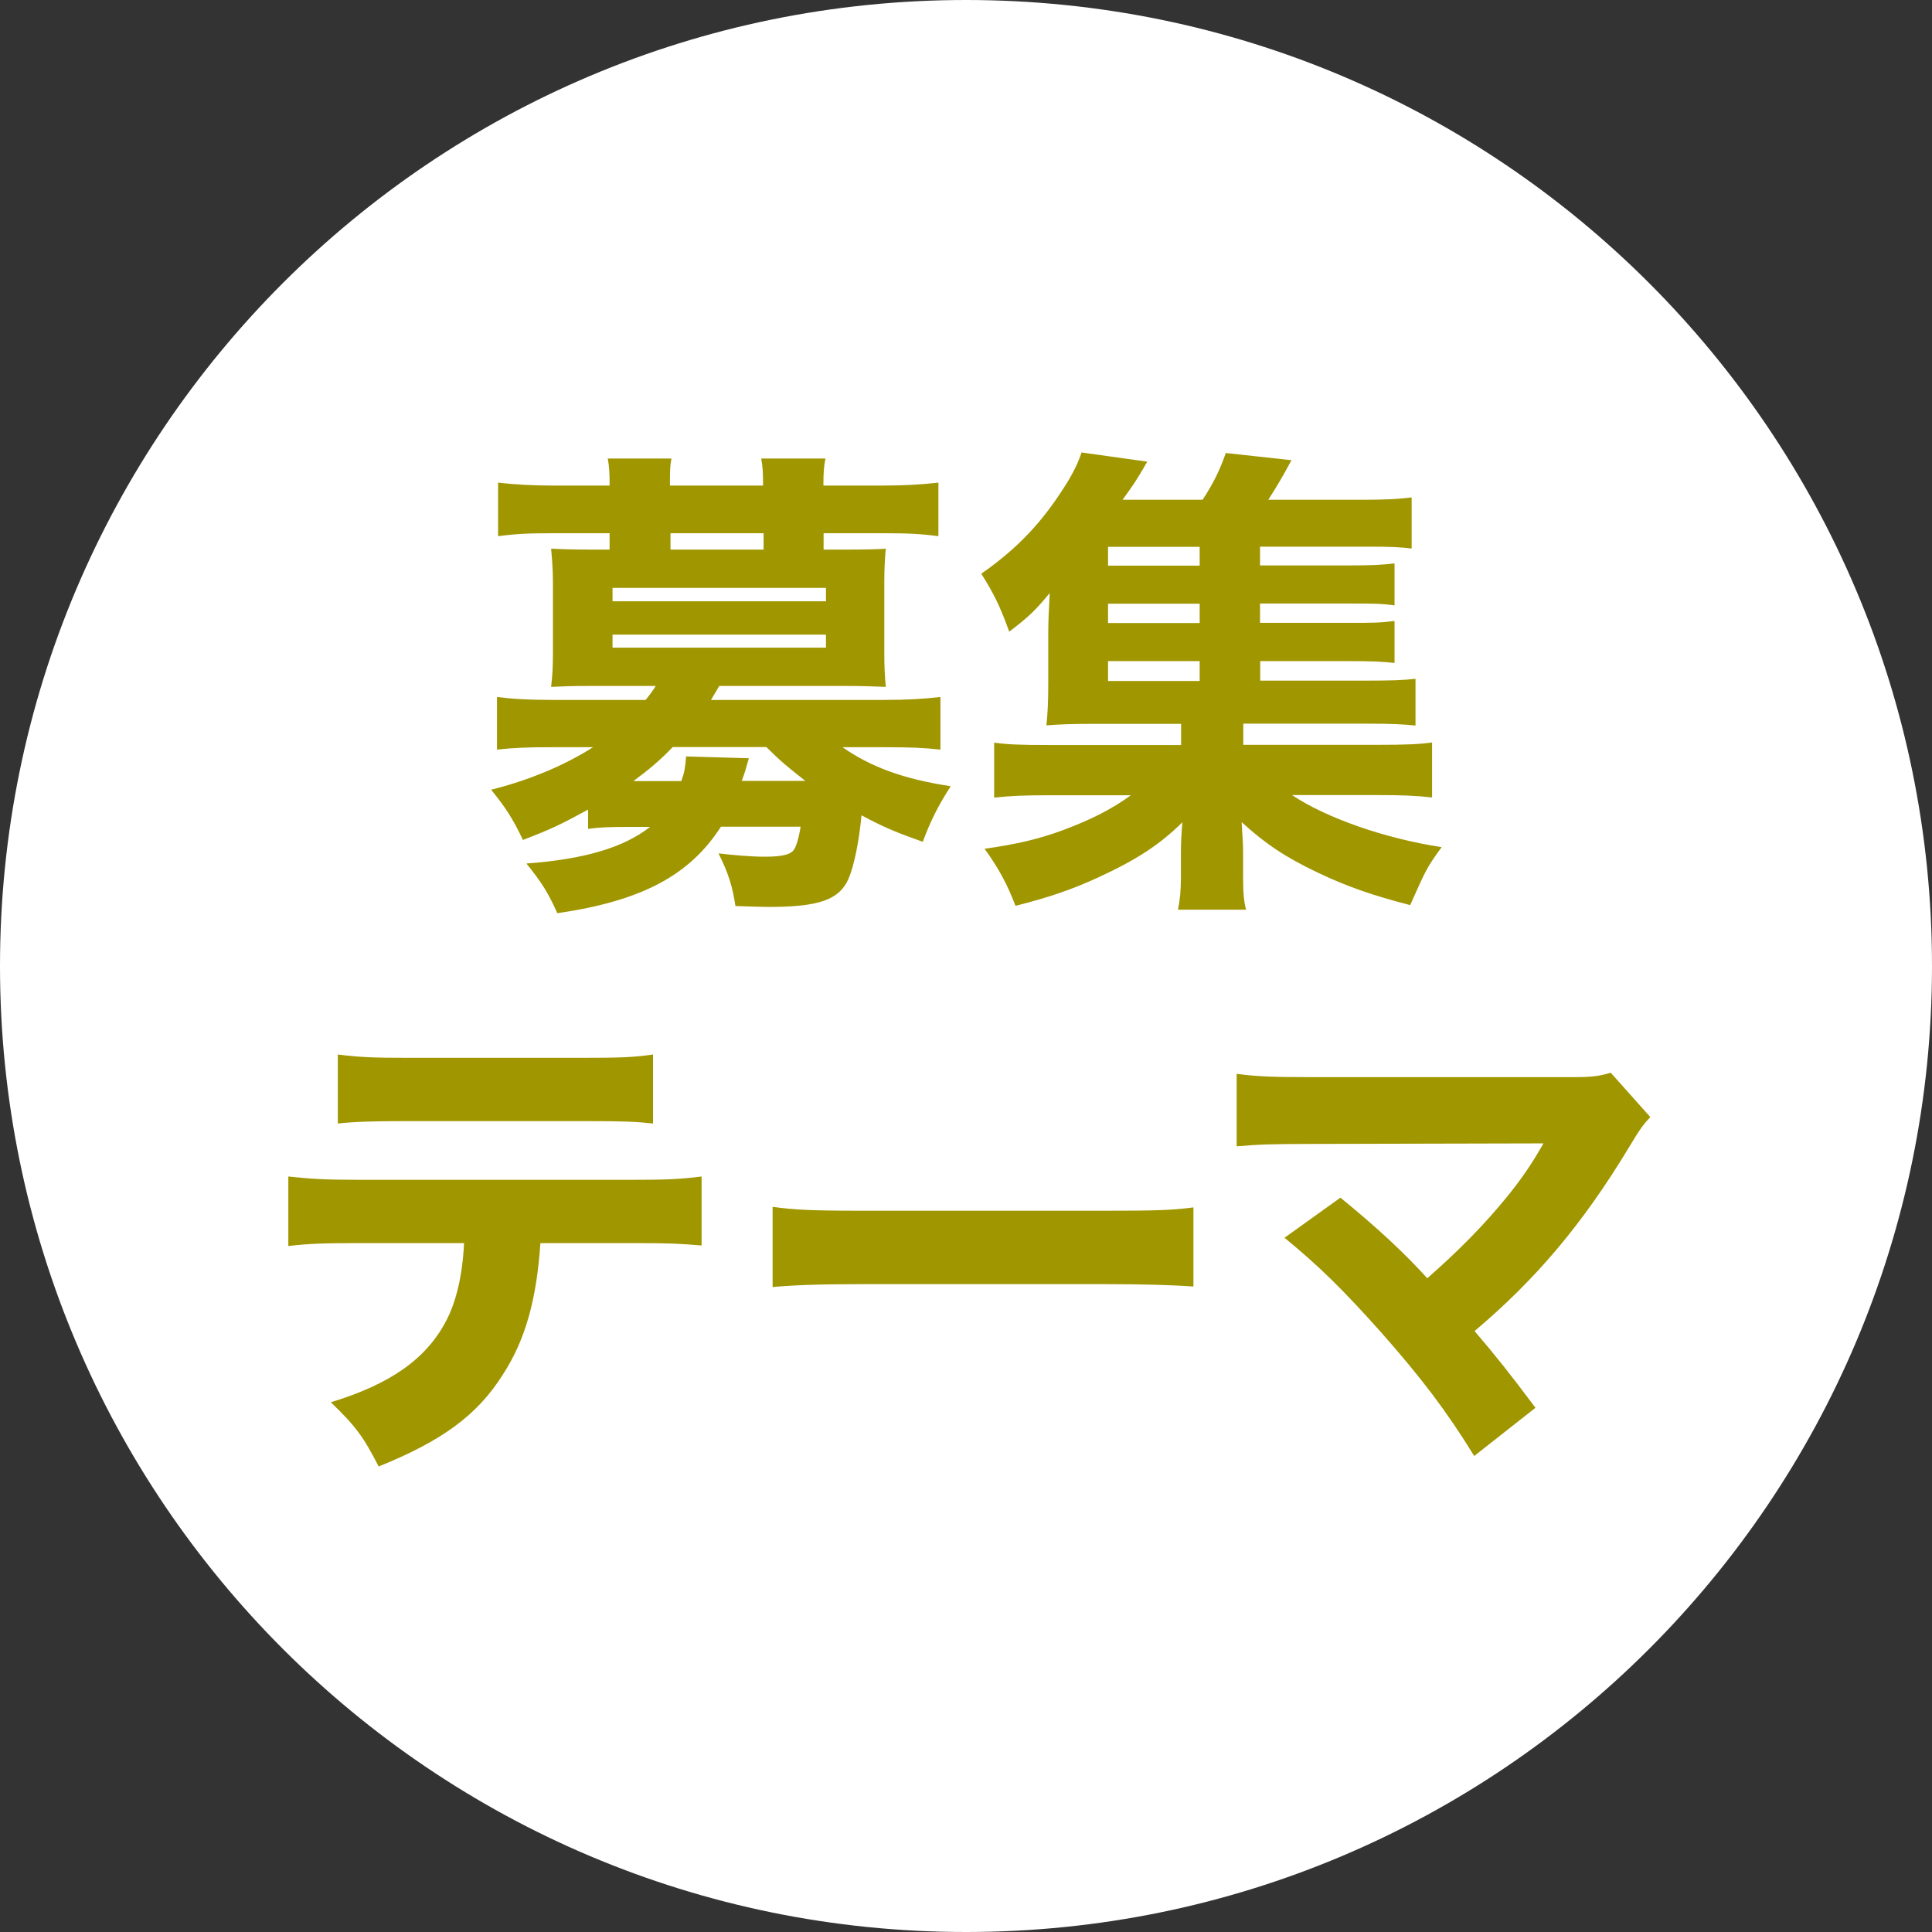
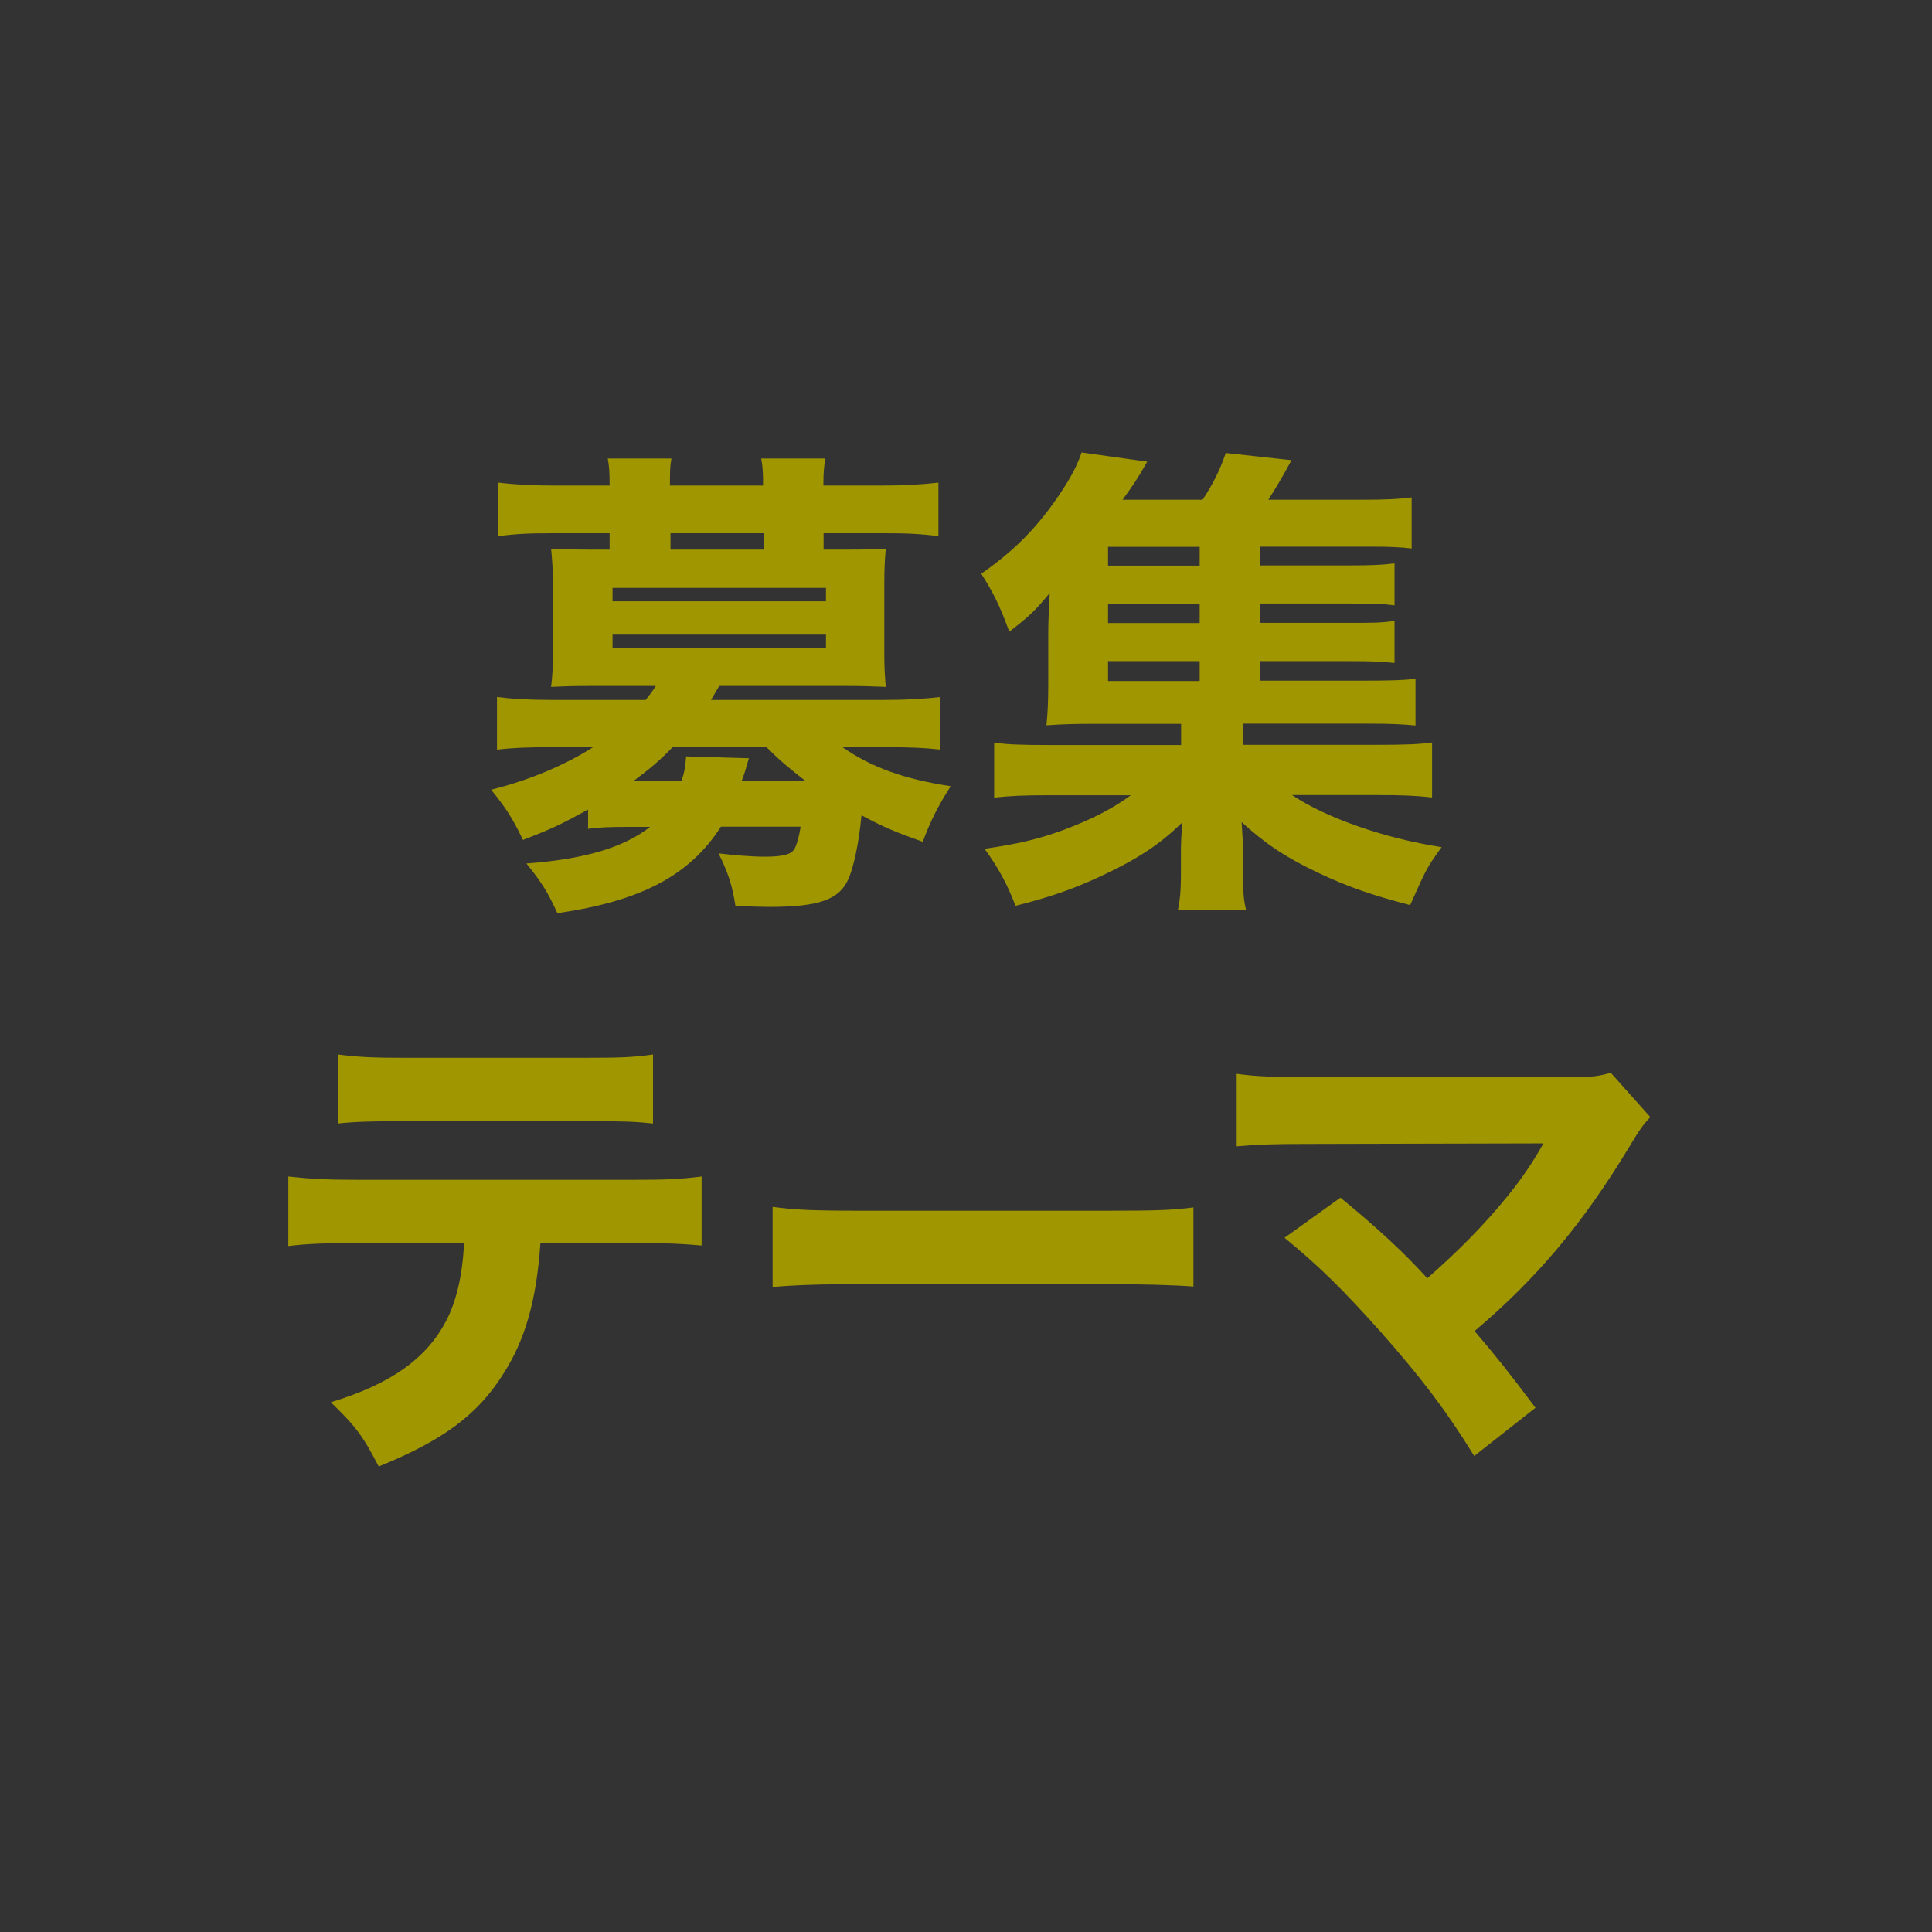
<svg xmlns="http://www.w3.org/2000/svg" id="_レイヤー_2" width="105" height="105" viewBox="0 0 105 105">
  <rect x="0" y="0" width="105" height="105" fill="#333333" stroke="none" />
  <defs>
    <style>.cls-1{fill:#fff;}.cls-2{fill:#a09600;}</style>
  </defs>
  <g id="_レイヤー_2-2">
-     <path class="cls-1" d="M52.5,105c28.99,0,52.5-23.51,52.5-52.5S81.49,0,52.5,0,0,23.51,0,52.5s23.51,52.5,52.5,52.5" />
    <path class="cls-2" d="M65.2,30.74h-4.98v-1.02h4.98v1.02ZM65.2,33.86h-4.98v-1.05h4.98v1.05ZM65.2,35.93v1.08h-4.98v-1.08h4.98ZM68.48,35.93h4.77c1.47,0,1.84.03,2.54.1v-2.28c-.84.1-1.1.1-2.54.1h-4.77v-1.05h4.77c1.52,0,1.73,0,2.54.1v-2.28c-.73.08-1.15.11-2.54.11h-4.77v-1.02h6.14c.92,0,1.55.03,2.1.1v-2.78c-.71.1-1.5.13-2.62.13h-5.17c.42-.66.71-1.13,1.26-2.15l-3.57-.39c-.34.97-.68,1.65-1.26,2.54h-4.35c.6-.84.73-1,1.34-2.07l-3.57-.5c-.16.5-.45,1.1-.81,1.68-1.31,2.1-2.65,3.52-4.64,4.91.66,1.05,1,1.71,1.52,3.15,1.1-.84,1.44-1.18,2.2-2.1-.05,1.05-.08,1.47-.08,2.23v2.7c0,.94-.03,1.63-.1,2.26.68-.05,1.36-.08,2.41-.08h4.91v1.15h-7.14c-1.6,0-2.33-.03-3.02-.13v2.99c.89-.1,1.63-.13,3.02-.13h4.41c-1,.73-2.12,1.31-3.67,1.89-1.36.5-2.49.76-4.28,1.02.76,1.05,1.23,1.92,1.68,3.1,1.86-.47,3.07-.89,4.51-1.55,2.1-.97,3.33-1.78,4.56-2.99-.05.58-.08,1.08-.08,1.63v1.31c0,.81-.05,1.26-.16,1.81h3.7c-.13-.52-.16-.92-.16-1.84v-1.29c0-.34-.03-.84-.08-1.63,1.26,1.15,2.34,1.89,4.15,2.75,1.6.76,2.96,1.23,5.01,1.76.87-1.94.87-1.99,1.71-3.15-3.1-.47-6.3-1.6-8.13-2.83h4.59c1.36,0,2.13.03,3.02.13v-2.99c-.68.1-1.44.13-3.02.13h-7.24v-1.15h6.79c1.26,0,1.84.03,2.57.1v-2.54c-.66.08-1.36.1-2.62.1h-5.82v-1.08.02h0ZM33.29,34.49h11.6v.71h-11.6v-.71ZM33.29,31.95h11.6v.73h-11.6v-.73ZM41.5,29.87h-5.06v-.89h5.06v.89ZM34.44,42.44c.81-.6,1.47-1.15,2.12-1.84h5.09c.76.76,1.21,1.13,2.12,1.84h-3.46c.16-.42.21-.6.39-1.23l-3.41-.1c-.05.63-.1.89-.26,1.34h-2.6,0ZM32,45.04c.58-.08,1.21-.1,2.18-.1h1.15c-1.44,1.13-3.59,1.76-6.72,1.99.87,1.08,1.18,1.6,1.68,2.7,4.56-.66,7.19-2.05,8.89-4.7h4.33c-.08.55-.24,1.1-.37,1.26-.18.26-.66.37-1.57.37-.73,0-1.68-.08-2.52-.18.55,1.1.76,1.81.92,2.86.87.03,1.47.05,1.81.05,2.73,0,3.83-.39,4.33-1.52.31-.71.58-2.05.71-3.46,1.23.66,1.92.94,3.33,1.44.42-1.13.84-1.97,1.52-3.02-2.57-.39-4.35-1.05-5.88-2.12h2.33c1.34,0,2.1.03,2.99.13v-2.86c-.89.1-1.73.16-3.1.16h-9.37c.13-.21.18-.31.45-.76h6.95c.89,0,1.47.03,2.1.05-.05-.58-.08-1.02-.08-1.81v-3.86c0-.79.03-1.29.08-1.84-.45.03-1,.05-2.07.05h-1.31v-.89h3.25c1.31,0,1.99.03,2.99.16v-2.91c-.97.11-1.89.16-3.1.16h-3.15v-.08c0-.63.03-.97.11-1.39h-3.49c.08.45.1.76.1,1.39v.08h-5.06v-.08c0-.66,0-.97.08-1.39h-3.46c.08.42.1.79.1,1.39v.08h-2.99c-1.18,0-2.12-.05-3.07-.16v2.91c1-.13,1.68-.16,2.99-.16h3.07v.89h-1.08c-1.08,0-1.63-.03-2.1-.05.05.5.1,1.13.1,1.84v3.86c0,.68-.03,1.29-.1,1.81.63-.03,1.21-.05,2.1-.05h3.59c-.24.37-.26.39-.55.76h-5.01c-1.36,0-2.2-.05-3.07-.16v2.86c.89-.1,1.65-.13,2.96-.13h2.26c-1.57,1-3.52,1.81-5.54,2.31.79.97,1.18,1.57,1.73,2.73,1.63-.63,1.99-.81,3.54-1.65v1.05h.04,0Z" />
    <path class="cls-2" d="M83.89,62.13l-.18.31c-.52.89-1.02,1.63-1.78,2.57-1.26,1.55-2.65,2.96-4.36,4.46-1.23-1.36-2.7-2.73-4.72-4.38l-3.04,2.18c1.89,1.55,3.17,2.81,5.25,5.14,2.18,2.47,3.54,4.25,5.06,6.72l3.33-2.62c-1.44-1.92-2.1-2.75-3.31-4.17,3.33-2.81,5.88-5.82,8.4-10,.6-1,.76-1.21,1.15-1.63l-2.15-2.41c-.6.18-1.02.24-1.99.24h-14.27c-2.05,0-2.96-.03-4.07-.18v3.94c1.15-.1,1.92-.13,3.99-.13l12.7-.03h0ZM41.98,69.95c1.02-.1,2.52-.16,4.8-.16h13.25c2.05,0,3.78.05,4.83.13v-4.3c-1.21.16-2.15.18-4.8.18h-13.27c-2.68,0-3.62-.05-4.8-.21v4.35h-.01ZM18.35,61.06c.94-.1,1.99-.13,3.73-.13h9.58c2.39,0,2.86.03,3.83.13v-3.75c-1.1.16-1.84.18-3.88.18h-9.47c-1.86,0-2.57-.03-3.78-.18v3.75h0ZM34.33,67.56c2.15,0,2.6.03,3.8.13v-3.75c-1.26.16-2.02.18-3.88.18h-14.8c-1.78,0-2.57-.05-3.78-.18v3.78c1.05-.13,1.97-.16,3.73-.16h5.82c-.08,1.73-.42,3.17-.97,4.22-1.08,2.07-3.02,3.44-6.27,4.43,1.36,1.31,1.76,1.86,2.6,3.49,3.44-1.39,5.35-2.78,6.74-4.98,1.23-1.89,1.84-4.07,2.05-7.16h4.96Z" />
  </g>
</svg>